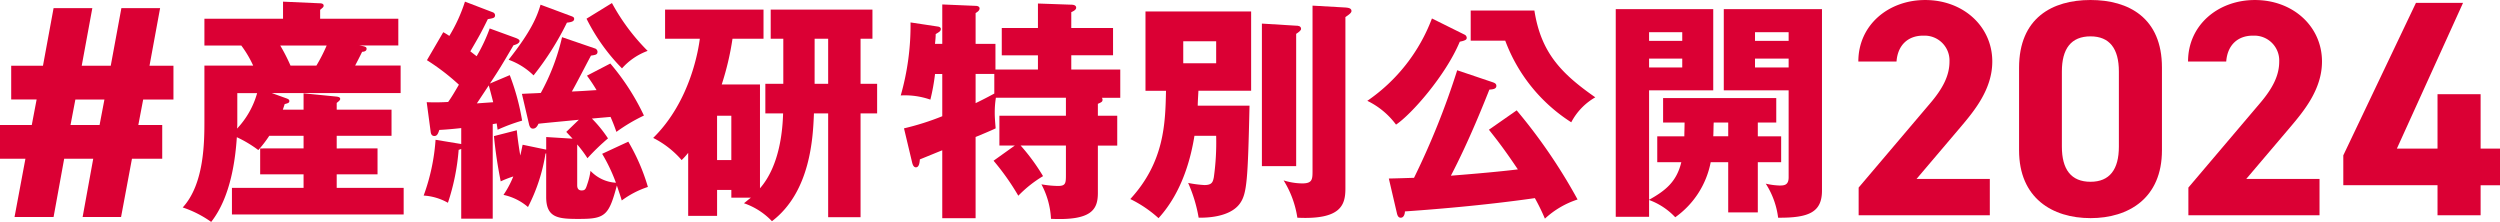
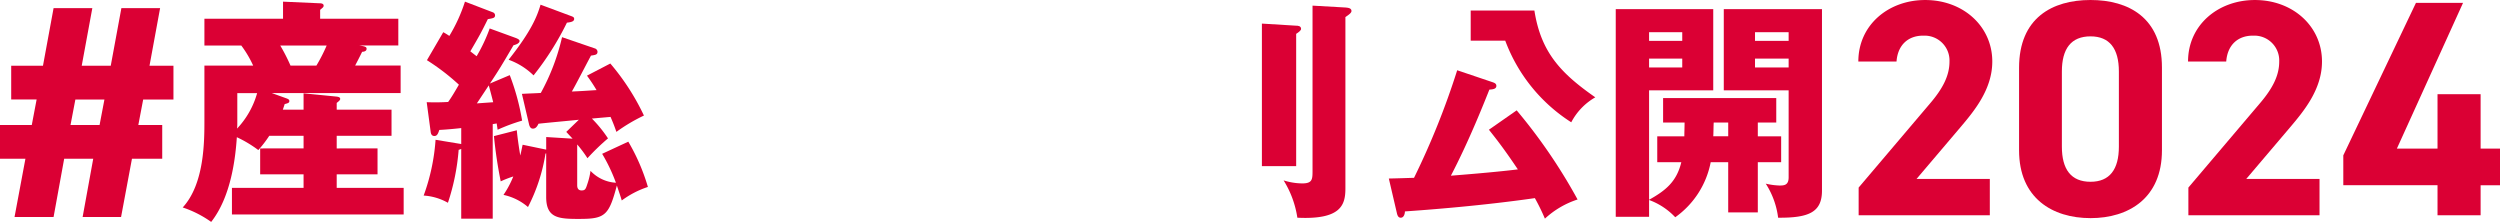
<svg xmlns="http://www.w3.org/2000/svg" width="417.699" height="37.076" viewBox="0 0 417.699 37.076">
  <g transform="translate(1627.699 198.277)">
-     <path d="M145.456,102.584a10.594,10.594,0,0,1,4.288-2.924,34.422,34.422,0,0,1-5.964-7.992l-4.249,2.613a32.32,32.32,0,0,0,5.925,8.3" transform="translate(-1669.234 -289.435)" fill="#db0034" />
    <path d="M125.189,103.869a48.058,48.058,0,0,0,5.574-8.811c.7-.078,1.209-.195,1.209-.624,0-.273-.156-.35-.585-.506l-5.029-1.872c-.545,1.832-1.441,4.289-5.34,9.2a11.437,11.437,0,0,1,4.172,2.613" transform="translate(-1663.741 -289.55)" fill="#db0034" />
    <path d="M366.379,112.115a10.321,10.321,0,0,1,4.015-4.171c-5.769-4.016-9.083-7.524-10.175-14.5H349.577v5.03h5.769a27.573,27.573,0,0,0,11.033,13.643" transform="translate(-1731.552 -289.961)" fill="#db0034" />
-     <path d="M329.817,113.064c2.573-1.714,8.3-8.224,10.643-13.839.195-.077.39-.077.7-.194.195-.079.468-.156.468-.468a.606.606,0,0,0-.312-.506l-5.5-2.729a29.107,29.107,0,0,1-10.8,13.762,13.041,13.041,0,0,1,4.8,3.975" transform="translate(-1724.267 -290.52)" fill="#db0034" />
    <path d="M305.7,98.261c.43-.273.82-.585.82-.819,0-.506-.507-.545-.82-.545l-5.726-.35v23.818H305.7Z" transform="translate(-1716.836 -290.882)" fill="#db0034" />
    <path d="M2.623,127.777H9.146l1.771-9.735h4.854L14,127.777h6.423l1.82-9.735H27.3V112.4H23.307l.81-4.253h5.058V102.5h-4l1.77-9.618H20.475L18.7,102.5H13.85l1.77-9.618H9.146L7.376,102.5H2.066v5.642H6.314L5.506,112.4H.195v5.643H4.443Zm10.165-19.631h4.855l-.809,4.253H11.978Z" transform="translate(-1627.894 -289.796)" fill="#db0034" />
    <path d="M52.644,113.983a20.019,20.019,0,0,1,3.587,2.149,19.927,19.927,0,0,0,1.832-2.384h5.731v2.111H56.542v4.323h7.251v2.266H51.825v4.439H80.517v-4.439H69.329v-2.266h6.822v-4.323H69.329v-2.111H78.49v-4.361H69.329v-1.133c.351-.273.584-.468.584-.664,0-.312-.35-.352-.584-.391l-5.536-.545v2.733H60.324c.078-.235.195-.547.312-.938.625-.156.78-.234.78-.508,0-.233-.155-.312-.429-.429l-2.495-.9H80.01v-4.6h-7.6c.741-1.405.975-1.912,1.17-2.3.156,0,.741-.038.741-.506,0-.313-.234-.392-1.208-.548h6.511V94.184H66.562V92.7c.468-.389.584-.468.584-.7,0-.35-.429-.39-.624-.39l-6.16-.273v2.848H47.226v4.479h6.16a17.913,17.913,0,0,1,1.988,3.358H47.226v9.12c0,3.547,0,10.643-3.626,14.579a17.969,17.969,0,0,1,4.756,2.416c3.314-4.207,4.055-10.64,4.288-14.151M67.653,98.662a27.667,27.667,0,0,1-1.716,3.358H61.611a30.532,30.532,0,0,0-1.716-3.358ZM52.722,111.686v-5.07h3.313a14.193,14.193,0,0,1-3.352,5.927c.039-.467.039-.7.039-.857" transform="translate(-1640.772 -289.336)" fill="#db0034" />
    <path d="M132.106,130.129c4.093,0,4.678-.78,5.965-5.575.429,1.286.624,1.832.819,2.5a15.34,15.34,0,0,1,4.366-2.261,33.277,33.277,0,0,0-3.275-7.564l-4.366,2.028a28.636,28.636,0,0,1,2.3,4.835,6.343,6.343,0,0,1-4.249-1.988,10.779,10.779,0,0,1-.429,1.909c-.35,1.053-.389,1.365-1.052,1.365-.741,0-.741-.663-.741-.9v-6.783a19.557,19.557,0,0,1,1.715,2.3,36.774,36.774,0,0,1,3.431-3.314,21.383,21.383,0,0,0-2.69-3.313c.429-.039,2.612-.234,3.119-.274.311.741.545,1.248.974,2.5a28.606,28.606,0,0,1,4.6-2.729,38.985,38.985,0,0,0-5.614-8.693l-3.9,2.026c.506.7.975,1.365,1.6,2.417-1.326.079-2.261.156-4.133.235.507-.82,2.689-5.069,3.2-6,.78-.117,1.092-.156,1.092-.663a.622.622,0,0,0-.468-.546l-5.457-1.871a35.961,35.961,0,0,1-3.548,9.317c-.428.039-2.651.117-3.157.156l1.169,4.989c.117.585.351.819.663.819.546,0,.78-.507.935-.819.935-.117,5.652-.546,6.744-.663l-2.1,2.028c.429.468.624.662,1.053,1.131l-4.406-.273v2.105l-3.937-.819c-.117.506-.195.975-.39,1.793-.039-.117-.468-2.806-.584-4.21l-3.82.975a74.569,74.569,0,0,0,1.131,7.562,17.1,17.1,0,0,1,2.1-.818,15.985,15.985,0,0,1-1.638,3.079,9.216,9.216,0,0,1,4.093,2.028,29.433,29.433,0,0,0,2.924-8.928l.117-.039v7.29c0,3.664,2.222,3.664,5.847,3.664" transform="translate(-1662.705 -291.836)" fill="#db0034" />
    <path d="M107.078,115.115l-4.249-.7a33.746,33.746,0,0,1-1.988,9.318,9.369,9.369,0,0,1,4.054,1.208,37.175,37.175,0,0,0,1.793-8.848,2.2,2.2,0,0,0,.429-.156V127.59h5.263V111.8c.156-.039.274-.039.663-.117.039.273.117.779.156,1.051a30.4,30.4,0,0,1,4.093-1.52,38.87,38.87,0,0,0-2.066-7.6l-3.313,1.4c1.521-2.3,1.832-2.806,3.937-6.394.936-.234,1.013-.584,1.013-.7,0-.194-.155-.35-.818-.585l-4.171-1.52a27.466,27.466,0,0,1-2.183,4.638c-.156-.116-.9-.7-1.053-.818,1.521-2.613,1.793-3.08,2.924-5.38.936-.156,1.208-.2,1.208-.663a.545.545,0,0,0-.35-.468l-4.678-1.793a26.691,26.691,0,0,1-2.612,5.73,11.634,11.634,0,0,0-1.013-.623l-2.729,4.678a36.873,36.873,0,0,1,5.34,4.093c-.818,1.4-1.208,2.066-1.793,2.884a35.139,35.139,0,0,1-3.586.039l.663,4.951c.039.312.156.7.624.7s.624-.429.819-1.014c1.559-.077,3.313-.273,3.664-.312v2.689Zm4.64-9.784c.117.39.468,1.715.741,2.807-1.637.117-2.144.156-2.729.194Z" transform="translate(-1657.755 -289.336)" fill="#db0034" />
-     <path d="M160.121,118.364a12.646,12.646,0,0,0,1.092-1.208v10.526h4.829v-4.327h2.383v1.286H171.7c-.467.352-.623.506-1.167.935a11.65,11.65,0,0,1,4.677,3c6.508-4.951,6.859-14.151,7.015-18.01H184.6v17.347h5.414V110.568h2.768v-4.951h-2.768V98.093H192V93.219h-17v4.874h2.106v7.524h-3v4.951h2.966c-.078,2.534-.468,8.616-3.863,12.513V105.734h-6.392a46.577,46.577,0,0,0,1.8-7.641H173.8V93.219H157.353v4.874h5.806c-.195,1.52-1.479,10.37-7.794,16.569a15.543,15.543,0,0,1,4.756,3.7m22.218-20.271H184.6v7.524h-2.264Zm-16.3,12.865h2.383v7.406h-2.383Z" transform="translate(-1673.931 -289.895)" fill="#db0034" />
-     <path d="M219.126,107.841a34.262,34.262,0,0,0,.78-4.289h1.208v7.058a43.279,43.279,0,0,1-6.394,2.025l1.365,5.73c.078.312.234.781.623.781.585,0,.624-.937.663-1.326,1.364-.547,2.573-1.054,3.742-1.521v11.343h5.57V114.077c.859-.35,2.733-1.13,3.353-1.442-.077-.934-.153-1.752-.153-2.61a15.486,15.486,0,0,1,.191-2.5h11.7v3H230.66v4.985h2.575l-3.549,2.535a40.778,40.778,0,0,1,4.134,5.849,20.163,20.163,0,0,1,4.133-3.275,33.428,33.428,0,0,0-3.743-5.11h7.565v4.953c0,1.4-.078,1.8-1.364,1.8a17.946,17.946,0,0,1-2.73-.274,13.642,13.642,0,0,1,1.6,5.766c6.741.312,7.832-1.518,7.832-4.323v-7.918h3.236v-4.985h-3.236v-1.99c.625-.273.779-.352.779-.7a.525.525,0,0,0-.116-.312h3.079v-4.715H242.67v-2.383h6.978V95.874H242.67V93.221c.351-.156.818-.39.818-.74,0-.468-.584-.507-.818-.507L237.1,91.78v4.094h-6.044v4.557H237.1v2.383H230v-4.29h-3.315V93.377c.234-.156.663-.39.663-.779,0-.312-.351-.429-.663-.429l-5.57-.234v6.589H219.9c.039-.39.117-1.053.117-1.638.587-.35.862-.506.862-.857,0-.234-.235-.35-.43-.39l-4.636-.7a42.626,42.626,0,0,1-1.637,12.2,12.836,12.836,0,0,1,4.951.7m7.558-4.292h3.124v3.277c-1.367.741-2.459,1.288-3.124,1.6Z" transform="translate(-1691.38 -289.468)" fill="#db0034" />
-     <path d="M273.428,128.2c4.171-4.557,5.5-10.64,6-13.762h3.628a41.733,41.733,0,0,1-.39,6.943c-.156.741-.273,1.288-1.561,1.288a19.3,19.3,0,0,1-2.73-.352,24.075,24.075,0,0,1,1.755,5.8c.39,0,5.068.2,6.9-2.375,1.168-1.635,1.324-3.936,1.6-16.331h-8.652c0-.235,0-.469.117-2.5H288.9V93.667H271.248v13.25h3.429c-.117,5.381-.234,11.854-5.965,18.091a20.135,20.135,0,0,1,4.716,3.193m4.13-29.55h5.5v3.67h-5.5Z" transform="translate(-1707.56 -290.028)" fill="#db0034" />
    <path d="M307.426,127.714c7.251.352,8.03-2.1,8.03-4.873V94.19c.7-.468,1.013-.741,1.013-1.012,0-.508-.624-.547-1.013-.585l-5.492-.312V119.8c0,1.482,0,2.184-1.718,2.184a10.628,10.628,0,0,1-3.118-.508,16.339,16.339,0,0,1,2.3,6.238" transform="translate(-1718.365 -289.616)" fill="#db0034" />
    <path d="M346.923,110.868c.39-.039,1.17-.039,1.17-.625,0-.389-.35-.506-.545-.584l-6-2.026a129.287,129.287,0,0,1-7.212,17.972c-1.4.038-2.3.077-4.211.117l1.326,5.69c.117.585.312.857.663.857.585,0,.7-.779.7-1.051,4.015-.273,13.06-.975,21.714-2.222a35.3,35.3,0,0,1,1.676,3.429,14.662,14.662,0,0,1,5.458-3.2,90.817,90.817,0,0,0-10.175-14.893l-4.639,3.236c1.364,1.715,2.612,3.314,4.834,6.627-4.093.508-10.213.976-11.189,1.054,3.081-5.886,5.653-12.436,6.432-14.385" transform="translate(-1725.78 -294.171)" fill="#db0034" />
    <path d="M420.536,121.218c0,1.364-.819,1.364-1.561,1.364a11.73,11.73,0,0,1-2.263-.311,13.577,13.577,0,0,1,2.068,5.69c5.105.039,7.326-.9,7.326-4.522V93.113H409.7v13.561h10.837Zm-5.619-24.25h5.619v1.447h-5.619Zm0,4.406h5.619v1.486h-5.619Z" transform="translate(-1749.39 -289.863)" fill="#db0034" />
    <path d="M389.605,125a11.3,11.3,0,0,1,4.37,2.885,14.658,14.658,0,0,0,5.925-9.2h2.925v8.385h4.946v-8.385h3.9v-4.323h-3.9v-2.3h3.083v-4.088H391.947v4.088h3.589c0,.743-.039,1.6-.039,2.3H390.97v4.323h4.019c-.781,3.276-2.654,4.758-5.385,6.28V106.674h10.721V93.113H384.035v34.692h5.57Zm10.8-12.945h2.422v2.3h-2.5c.039-.352.039-1.836.078-2.3m-10.8-15.086h5.541v1.447h-5.541Zm0,4.406h5.541v1.486h-5.541Z" transform="translate(-1741.776 -289.863)" fill="#db0034" />
    <path d="M452.47,96.91a4.152,4.152,0,0,1,4.424,4.323c0,2.317-1.081,4.479-3.293,7.052l-11.884,14v4.632h21.916v-6.074H451.389l7.306-8.6c2.263-2.677,5.351-6.332,5.351-11.017,0-5.863-4.837-10.277-11.216-10.277-6.122,0-11.164,4.157-11.164,10.277h6.379c.206-2.83,2.007-4.323,4.425-4.323" transform="translate(-1758.874 -289.223)" fill="#db0034" />
    <path d="M491.787,127.387c6.381,0,11.933-3.346,11.933-11.325V102.216c0-8.288-5.552-11.274-11.933-11.274s-11.939,2.986-11.939,11.325v13.794c0,7.98,5.556,11.325,11.939,11.325M487,102.885c0-3.808,1.545-5.868,4.788-5.868,3.192,0,4.736,2.059,4.736,5.868v12.559c0,3.81-1.544,5.869-4.736,5.869-3.243,0-4.788-2.059-4.788-5.869Z" transform="translate(-1770.202 -289.219)" fill="#db0034" />
    <path d="M530.8,96.91a4.152,4.152,0,0,1,4.425,4.323c0,2.317-1.081,4.479-3.293,7.052l-11.884,14v4.632H541.96v-6.074H529.716l7.306-8.6c2.263-2.677,5.35-6.332,5.35-11.017,0-5.863-4.836-10.277-11.215-10.277-6.122,0-11.164,4.157-11.164,10.277h6.379c.206-2.83,2.007-4.323,4.425-4.323" transform="translate(-1782.113 -289.223)" fill="#db0034" />
    <path d="M572.617,127.112h7.2v-5.018h3.242v-6.122h-3.242v-9.09h-7.2v9.09h-6.791l11.057-24.353h-7.868L556.875,117.1v4.99h15.742Z" transform="translate(-1793.056 -289.42)" fill="#db0034" />
  </g>
</svg>